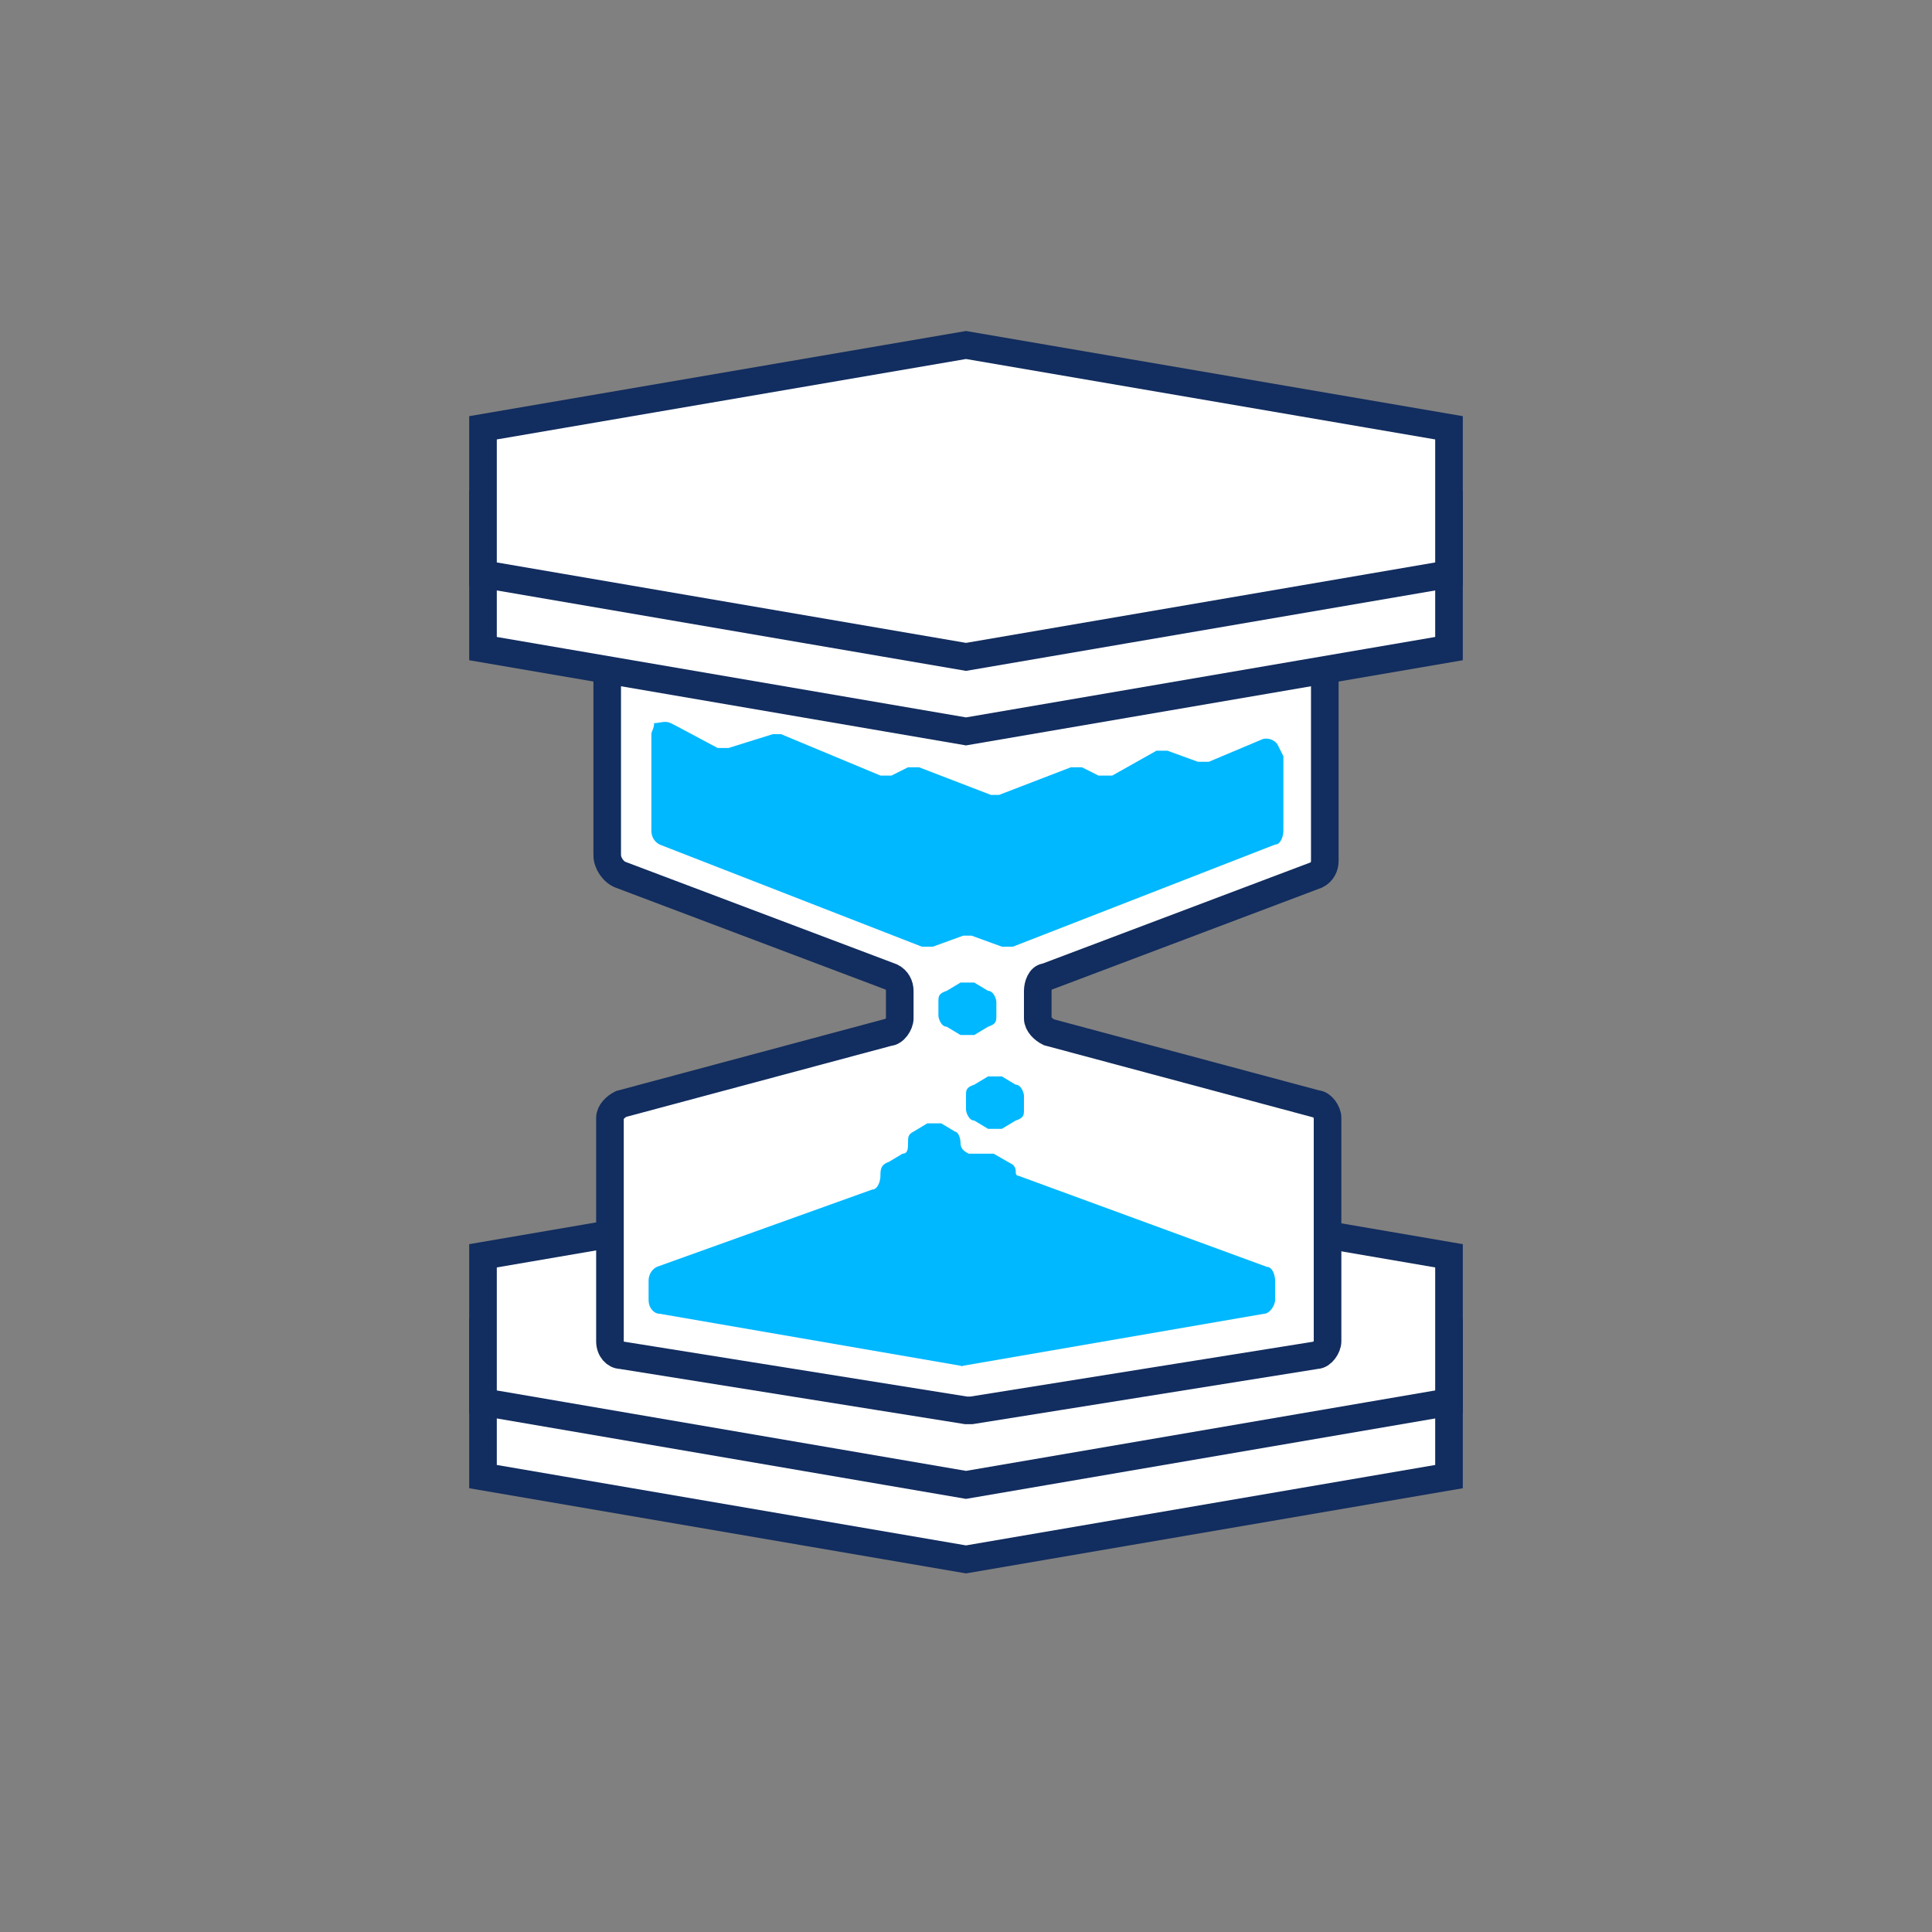
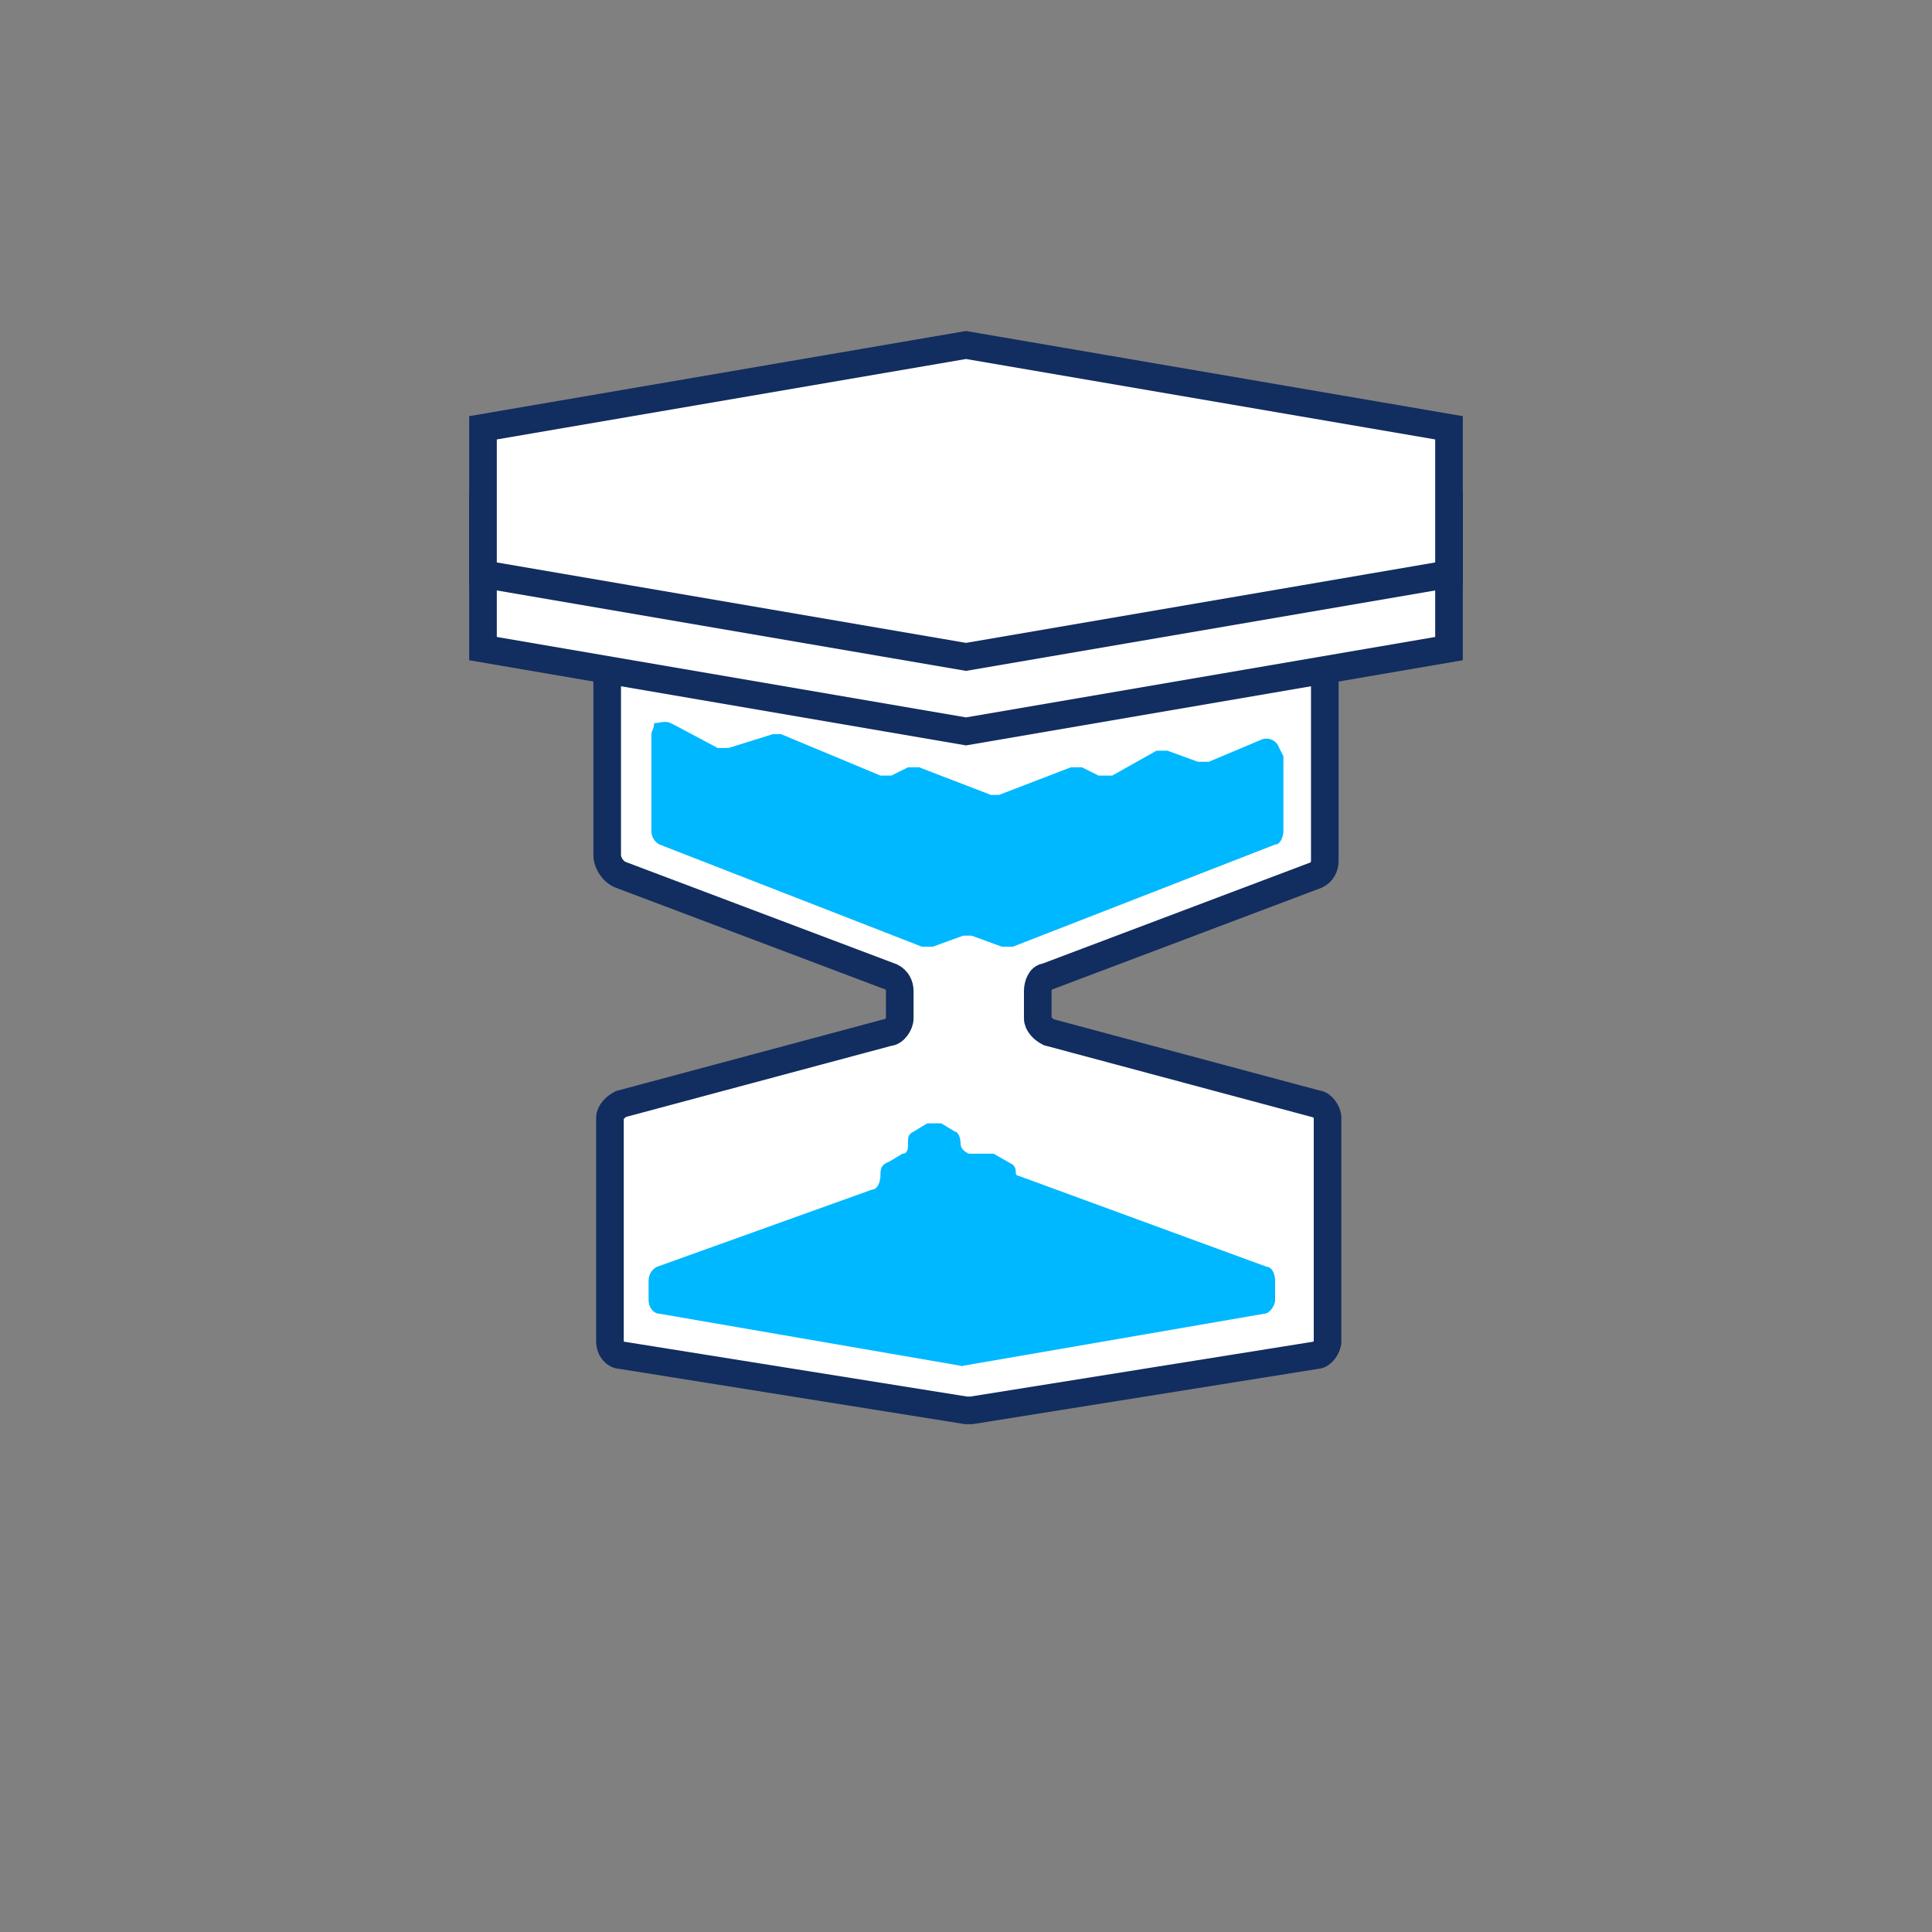
<svg xmlns="http://www.w3.org/2000/svg" id="Layer_1" data-name="Layer 1" viewBox="0 0 70 70">
  <rect x="0" y="0" width="70" height="70" fill="#808080" stroke="none" />
  <defs>
    <style>
      .cls-1 {
        fill: #00b8ff;
        stroke-width: 0px;
      }

      .cls-2 {
        fill: #fff;
        stroke: #122d5f;
      }
    </style>
  </defs>
-   <path class="cls-2" d="M35,45.2l17.5,3v5.3l-17.5,3-17.5-3v-5.3l17.5-3ZM35,45.2v-.5.5h0Z" />
-   <path class="cls-2" d="M52.5,45.5l-17.5-3-17.5,3v5.3l17.5,3,17.5-3v-5.3l-17.5-3" />
  <path class="cls-2" d="M22,30.98v-7.48c0-.28.22-.5.5-.5h25c.28,0,.5.22.5.5v7.7c0,.2-.1.4-.3.5l-9.8,3.7c-.2,0-.3.3-.3.5v1c0,.2.2.4.4.5l9.7,2.6c.2,0,.4.3.4.5v8.1c0,.2-.2.5-.4.5l-12.5,2h-.2l-12.5-2c-.2,0-.4-.2-.4-.5v-8.1c0-.2.2-.4.4-.5l9.7-2.6c.2,0,.4-.3.4-.5v-1c0-.2-.1-.4-.3-.5l-9.8-3.7c-.28-.1-.5-.43-.5-.72Z" />
  <path class="cls-1" d="M24.3,26.2c-.2-.1-.4,0-.6,0h0c0,.2-.1.3-.1.4v3.5c0,.2.1.4.3.5l9.5,3.7h.4l1.1-.4h.3l1.1.4h.4l9.5-3.7c.2,0,.3-.3.3-.5v-2.7l-.2-.4c-.1-.2-.4-.3-.6-.2l-1.9.8h-.4l-1.1-.4h-.4l-1.6.9h-.5l-.6-.3h-.4l-2.6,1h-.3l-2.6-1h-.4l-.6.3h-.4l-3.6-1.5h-.3l-1.6.5h-.4l-1.5-.8-.2-.1Z" />
  <path class="cls-1" d="M35.1,49.5h-.2l-11-1.9c-.2,0-.4-.2-.4-.5v-.7c0-.2.1-.4.3-.5l7.8-2.8c.2,0,.3-.3.3-.5h0c0-.2,0-.4.3-.5l.5-.3c.2,0,.2-.2.2-.4s0-.3.2-.4l.5-.3h.5l.5.3c.1,0,.2.2.2.4s.1.3.3.4h.9l.7.4s.1.1.1.2,0,.2.1.2l9,3.3c.2,0,.3.3.3.5v.7c0,.2-.2.5-.4.5l-11,1.9h.3Z" />
-   <path class="cls-1" d="M34.8,35.6h.5l.5.3c.2,0,.3.3.3.4v.5c0,.2,0,.3-.3.4l-.5.3h-.5l-.5-.3c-.2,0-.3-.3-.3-.4v-.5c0-.2,0-.3.3-.4l.5-.3Z" />
-   <path class="cls-1" d="M35,39.7c0-.2,0-.3.3-.4l.5-.3h.5l.5.3c.2,0,.3.3.3.4v.5c0,.2,0,.3-.3.4l-.5.3h-.5l-.5-.3c-.2,0-.3-.3-.3-.4v-.5Z" />
  <path class="cls-2" d="M35,15.2l17.5,3v5.3l-17.5,3-17.5-3v-5.3s17.5-3,17.5-3ZM35,15.2v-.5.5h0Z" />
  <path class="cls-2" d="M52.5,15.5l-17.5-3-17.5,3v5.3l17.5,3,17.5-3v-5.3l-17.5-3" />
</svg>